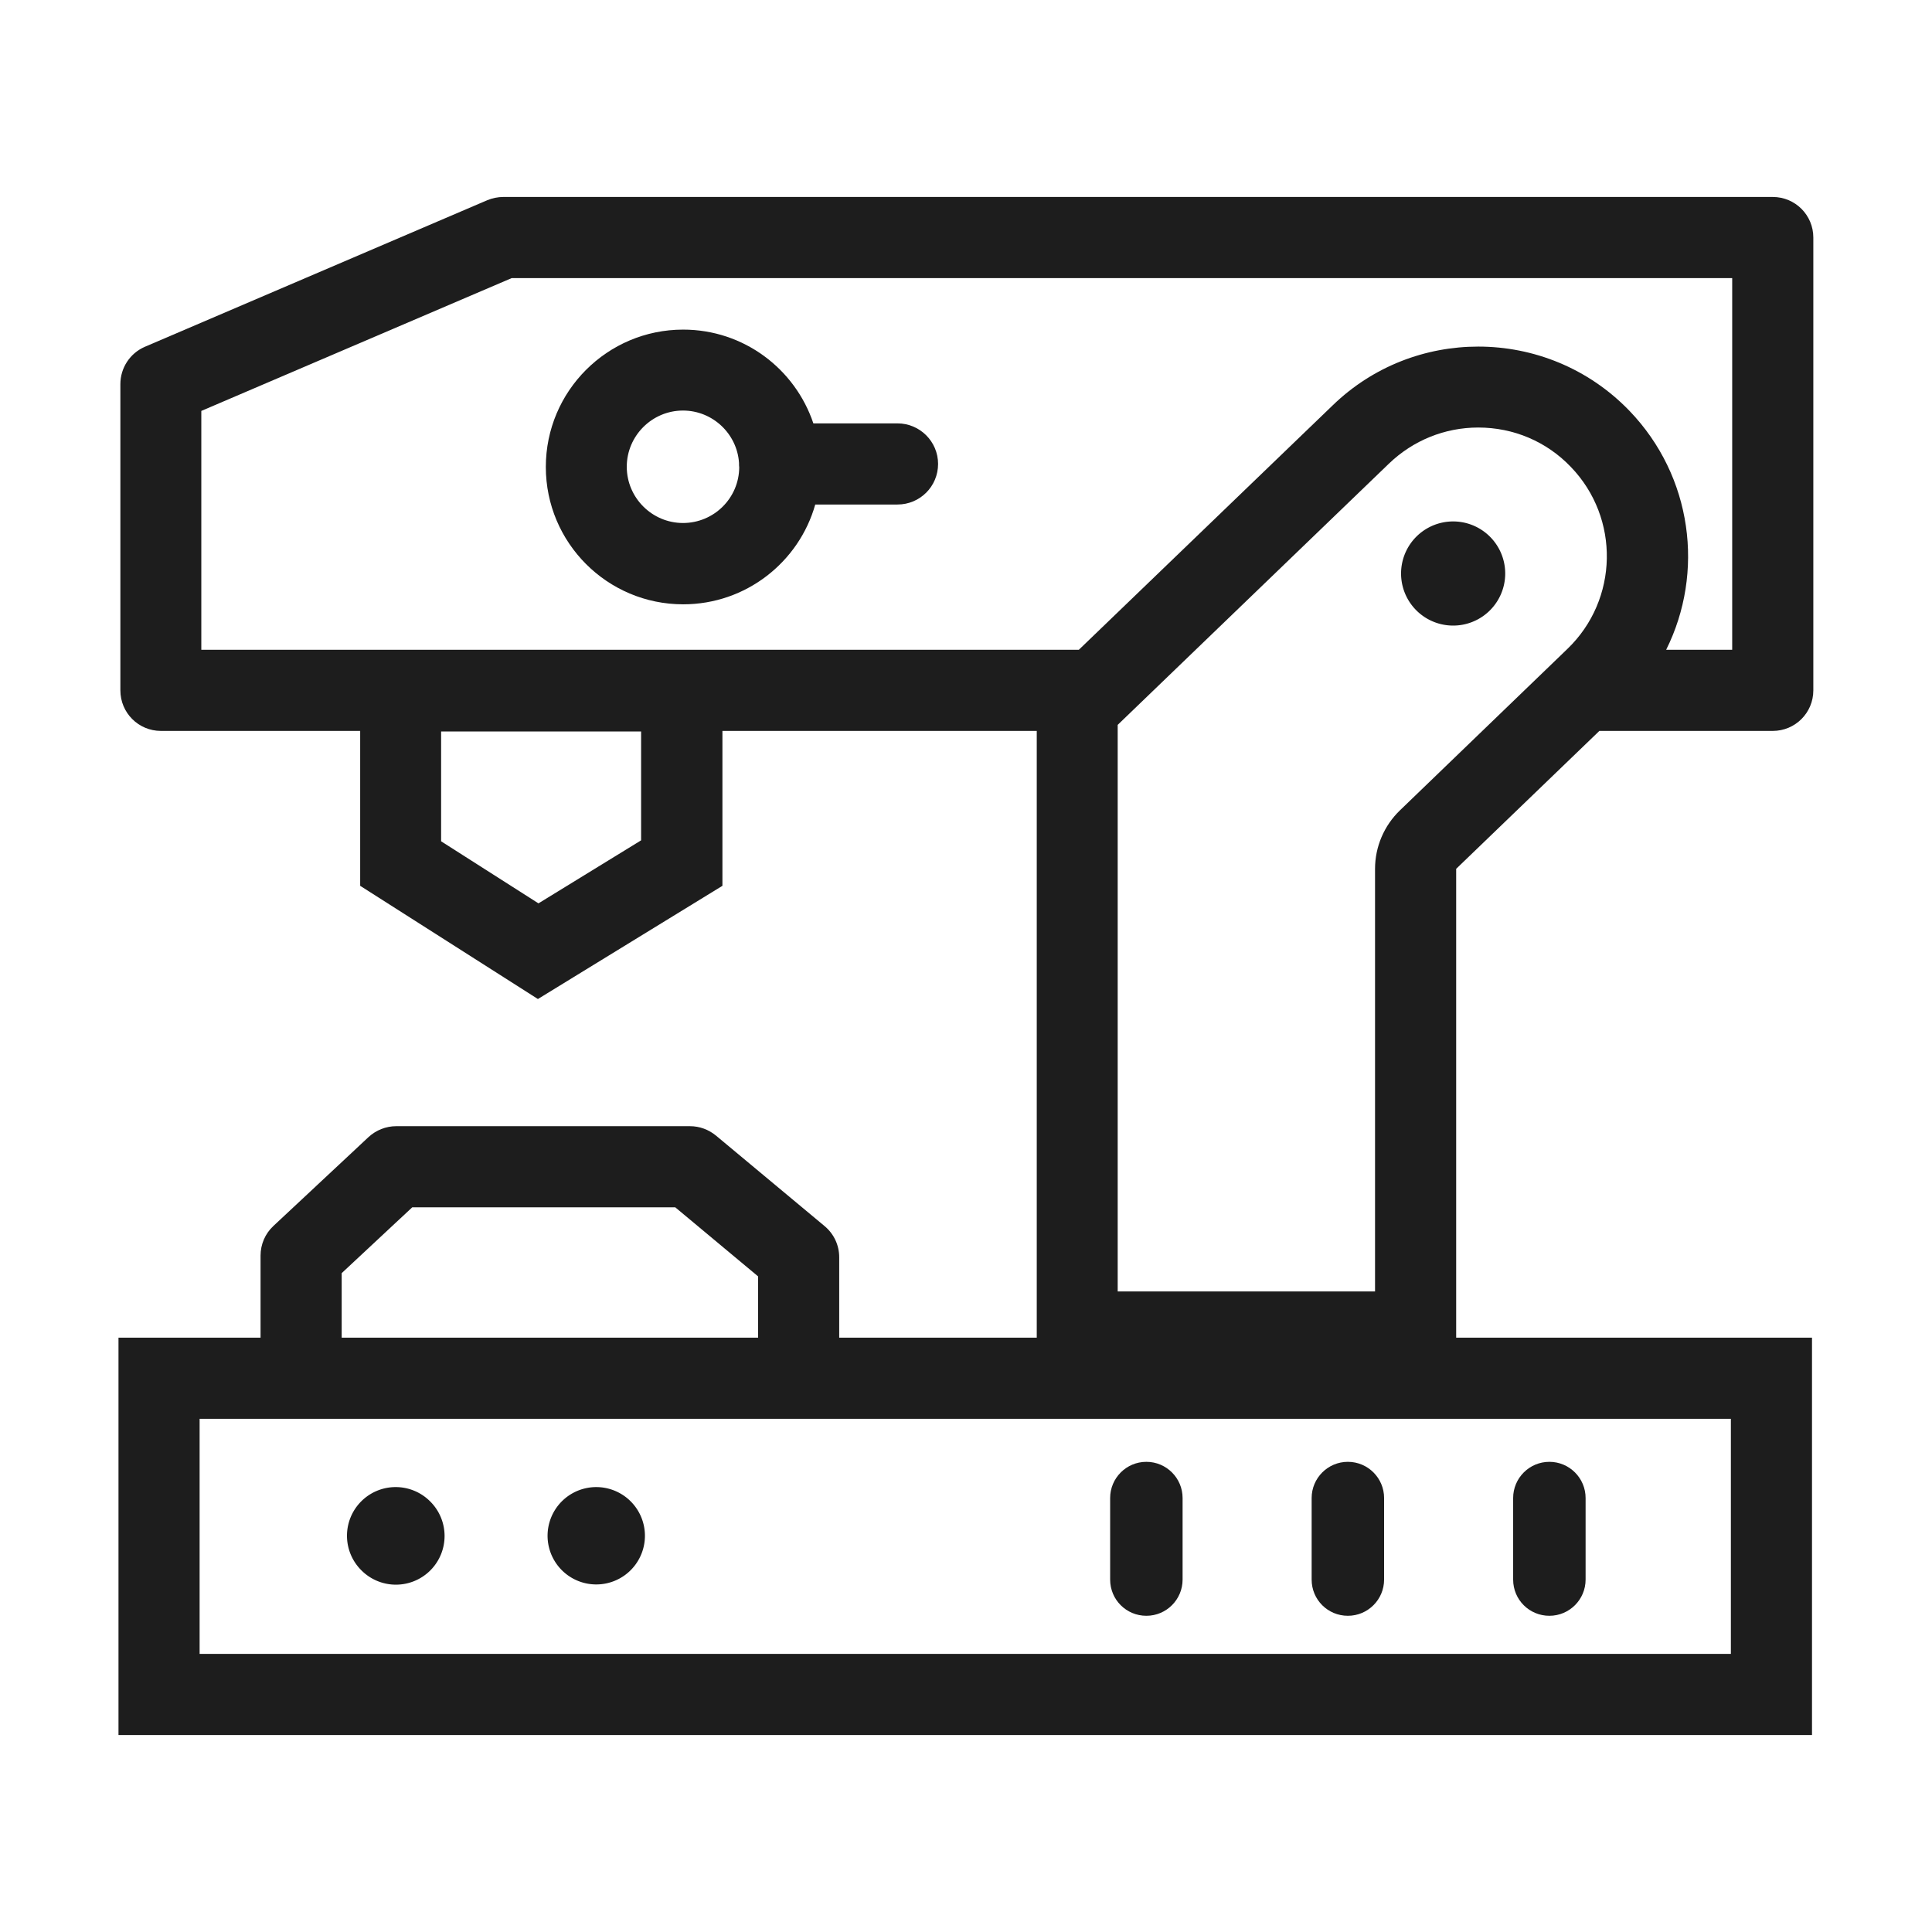
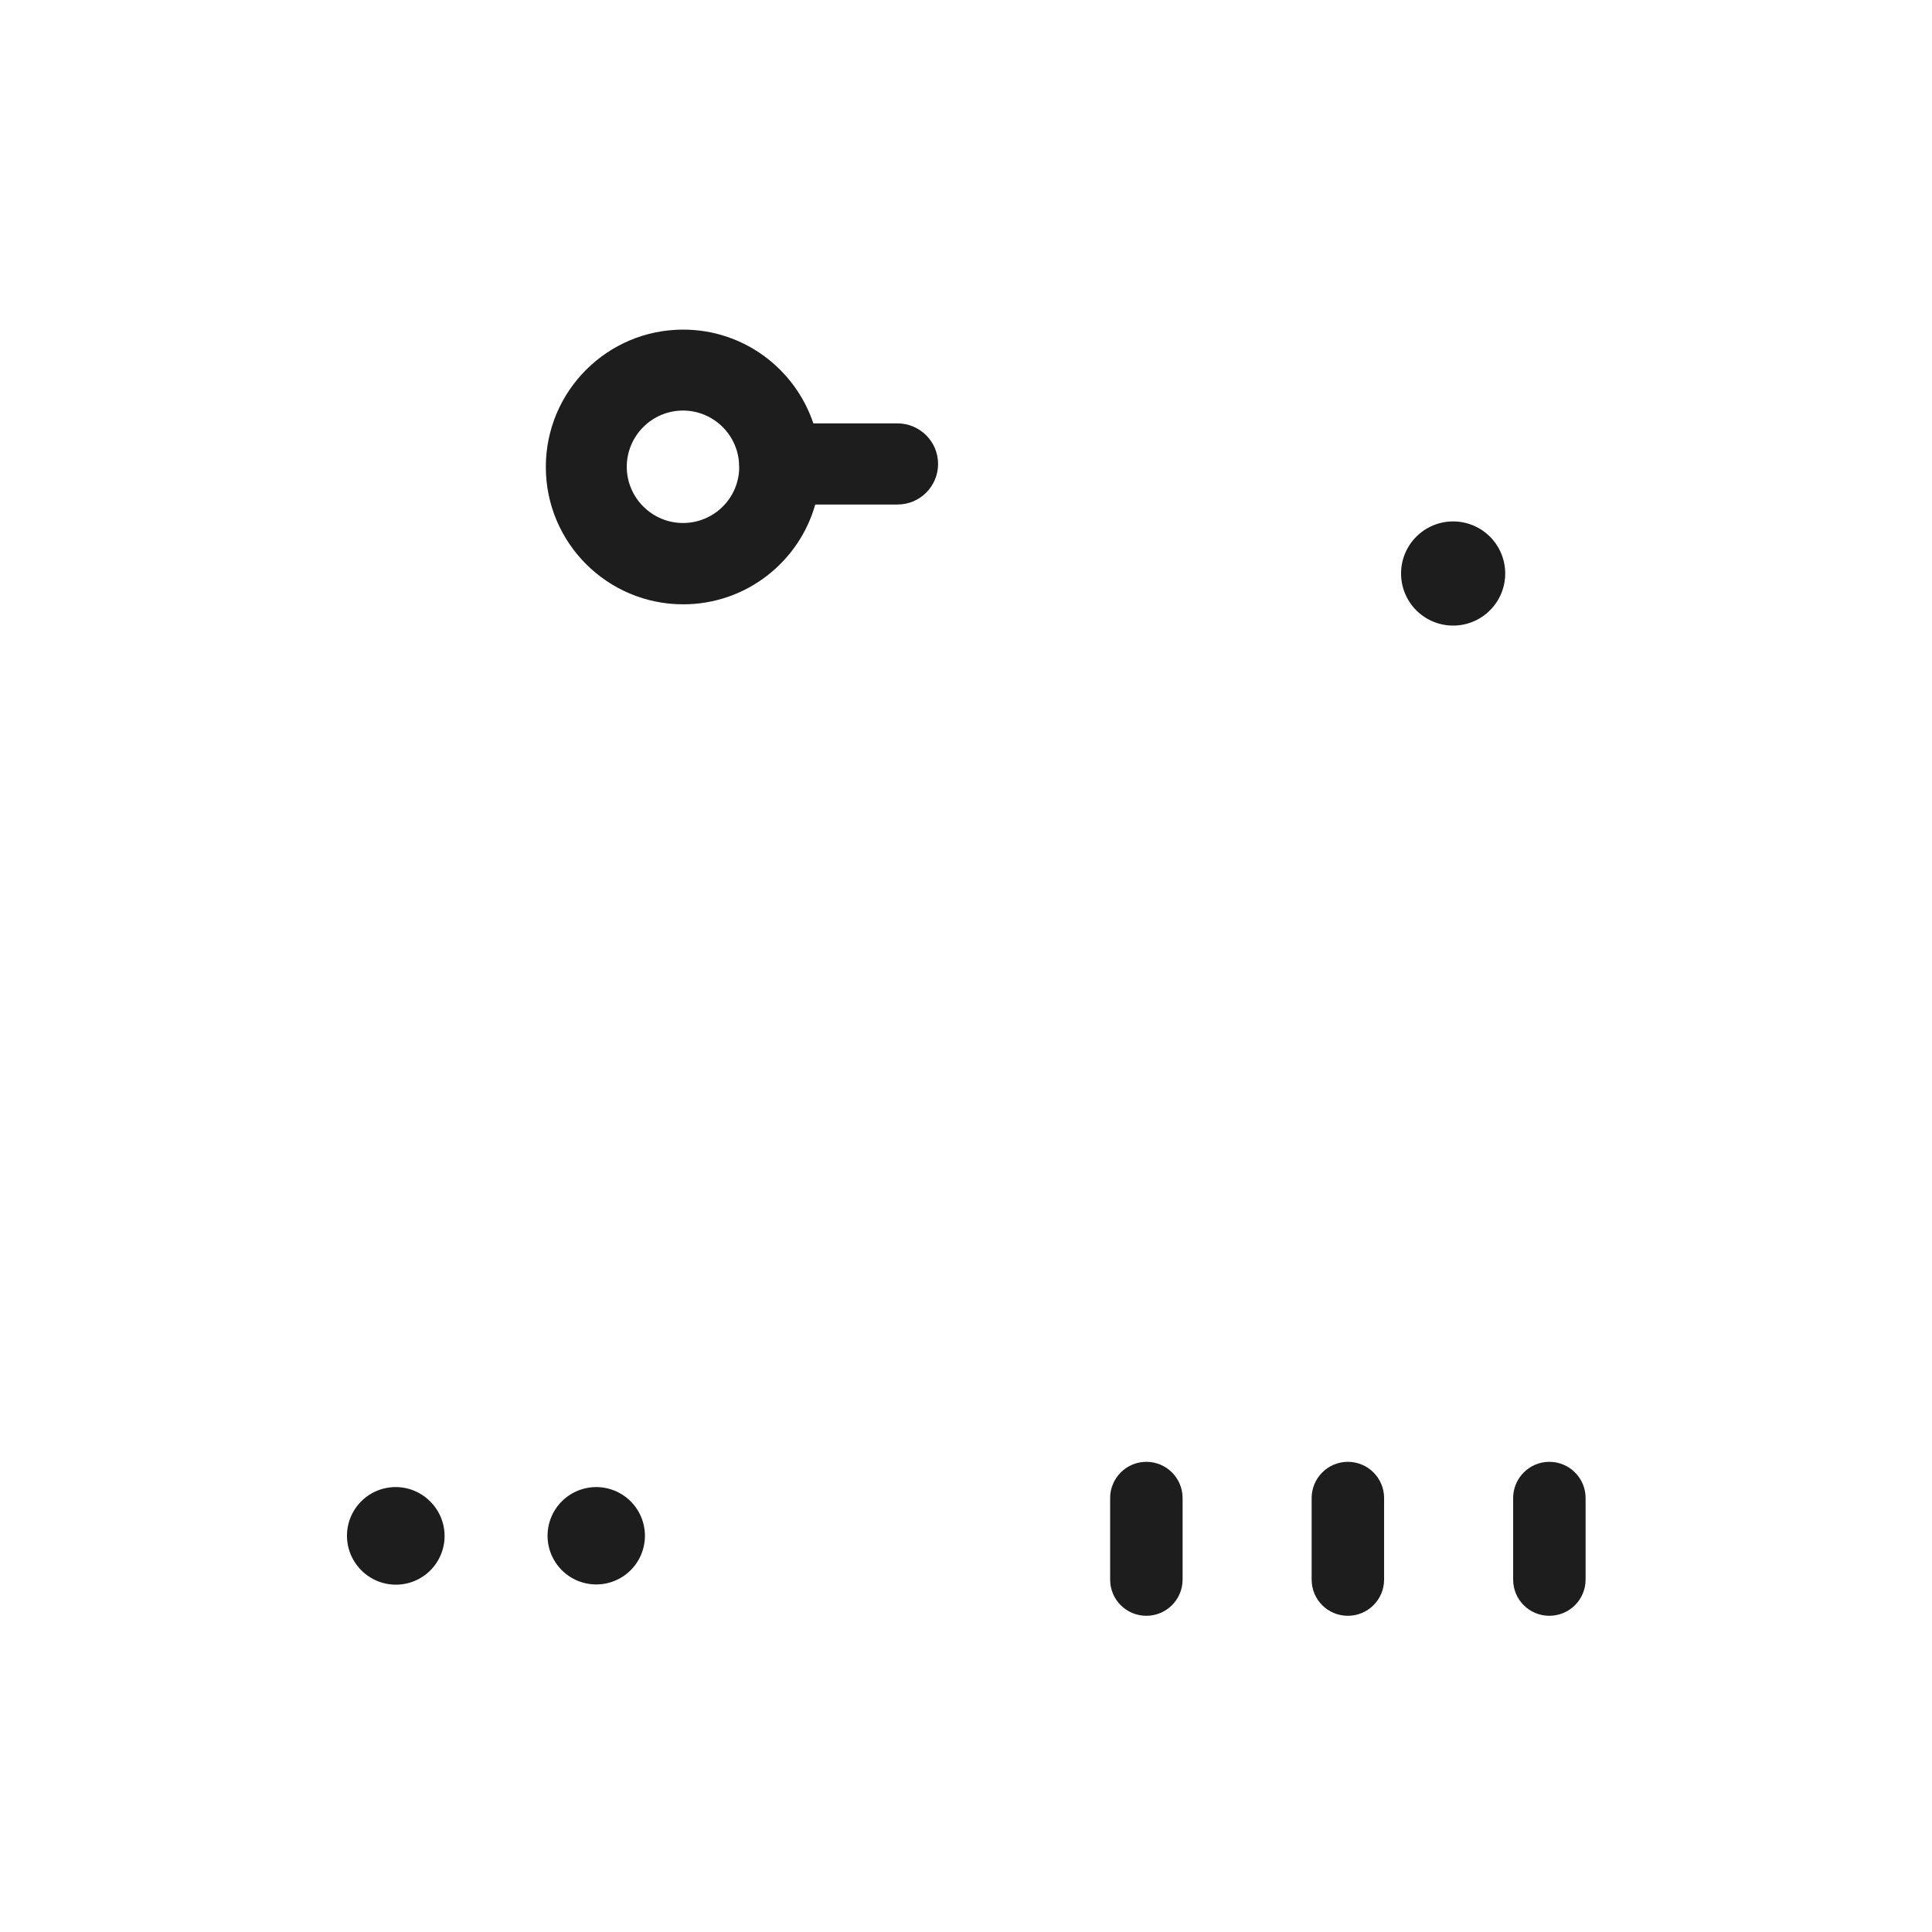
<svg xmlns="http://www.w3.org/2000/svg" t="1754879866494" class="icon" viewBox="0 0 1024 1024" version="1.1" p-id="42210" width="200" height="200">
  <path d="M475.7 224.4h-44.6c-9.7-28.9-36.9-49.7-69-49.7-40.2 0-72.8 32.6-72.8 72.8s32.6 72.8 72.8 72.8c33.3 0 61.4-22.4 70-52.9h43.6c11.9 0 21.5-9.6 21.5-21.5s-9.7-21.5-21.5-21.5zM362 277.2c-16.4 0-29.8-13.4-29.8-29.8s13.4-29.8 29.8-29.8c15.7 0 28.7 12.3 29.7 27.8v0.4c0 0.6 0 1.2 0.1 1.9-0.1 16.3-13.4 29.5-29.8 29.5z" p-id="42211" fill="#1D1D1D" />
-   <path d="M847.7 387.4h91.9c11.9 0 21.5-9.6 21.5-21.5v-240c0-11.9-9.6-21.5-21.5-21.5H266.8c-2.9 0-5.8 0.6-8.5 1.7L76.8 183.8c-7.9 3.4-13 11.2-13 19.8v162.3c0 11.9 9.6 21.5 21.5 21.5h105.6v82.1l94.2 60 97.8-60v-82.1h166.6V709H444.8v-42.6c0-6.4-2.8-12.4-7.7-16.5l-57.6-48c-3.9-3.2-8.7-5-13.8-5H210c-5.4 0-10.7 2.1-14.7 5.8l-50.4 47.1c-4.4 4.1-6.8 9.8-6.8 15.7V709H62.8v210.6h897.6V709H771.8V460.5l75.9-73.1z m-507.9 58l-54.4 33.4-51.6-32.9v-58.2h106v57.7z m-158.7 263v-33.6l37.4-34.9h139.4l43.9 36.6V709H181.1v-0.6z m736.3 168.2H105.8V752h811.6v124.6z m-325-492.4l143.8-138.5c12.8-12.3 29.6-19.1 47.3-19.1 18.7 0 36.2 7.4 49.1 20.9 26.1 27.1 25.3 70.3-1.8 96.4L742 429.5c-8.4 8.1-13.2 19.3-13.2 31v224H592.4V384.2zM106.7 217.8l164.5-70.4h646.9v197h-35c20.4-40.9 14-91.9-19.5-126.7-21.8-22.6-50.9-34-80.1-34-27.8 0-55.6 10.3-77.1 31.1L571.8 344.4H106.7V217.8z" p-id="42212" fill="#1D1D1D" />
  <path d="M191.529 832.289a25.8 25.8 0 1 0 36.486-36.487 25.8 25.8 0 1 0-36.486 36.487Z" p-id="42213" fill="#1D1D1D" />
  <path d="M290.915 819.917a25.8 25.8 0 1 0 50.219-11.858 25.8 25.8 0 1 0-50.219 11.858Z" p-id="42214" fill="#1D1D1D" />
  <path d="M607.6 856.4c10.6 0 19.2-8.6 19.2-19.2V794c0-10.6-8.6-19.2-19.2-19.2s-19.2 8.6-19.2 19.2v43.2c0 10.7 8.6 19.2 19.2 19.2zM714.4 856.4c10.6 0 19.2-8.6 19.2-19.2V794c0-10.6-8.6-19.2-19.2-19.2s-19.2 8.6-19.2 19.2v43.2c0 10.7 8.6 19.2 19.2 19.2zM821.2 856.4c10.6 0 19.2-8.6 19.2-19.2V794c0-10.6-8.6-19.2-19.2-19.2S802 783.4 802 794v43.2c0 10.7 8.6 19.2 19.2 19.2z" p-id="42215" fill="#1D1D1D" />
  <path d="M743.333 310.315a27.6 27.6 0 1 0 53.723-12.686 27.6 27.6 0 1 0-53.723 12.686Z" p-id="42216" fill="#1D1D1D" />
</svg>